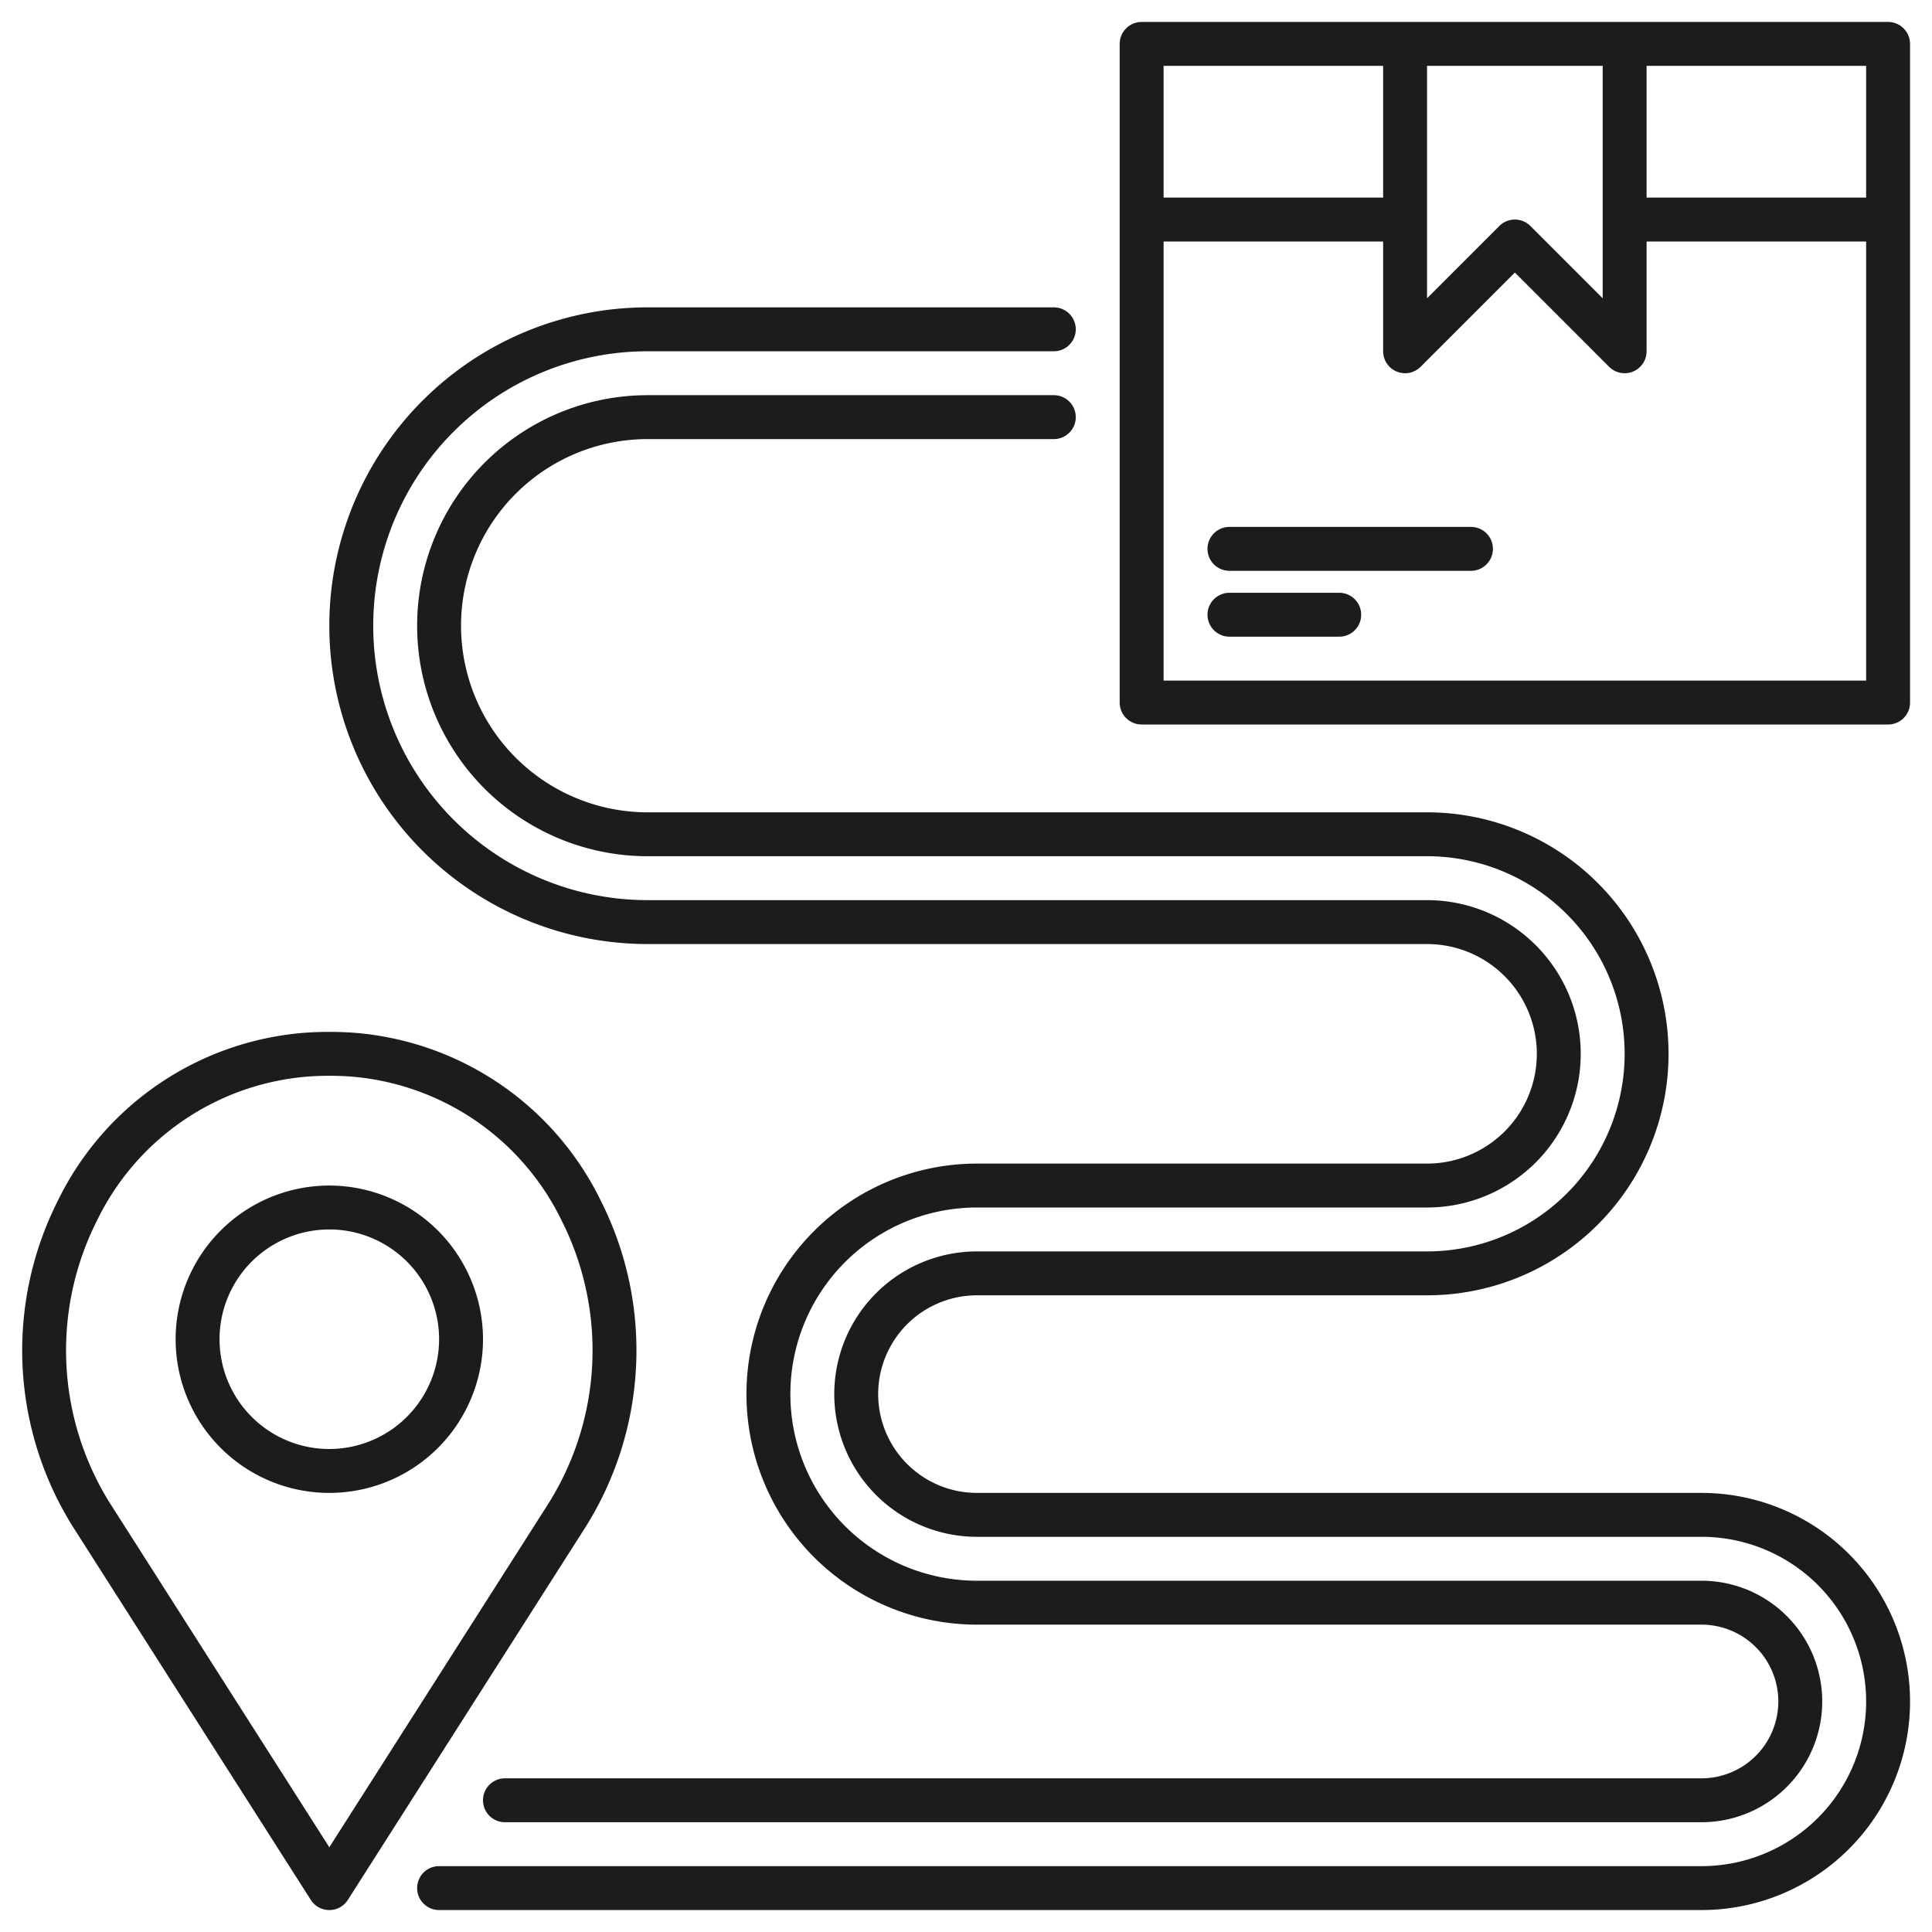
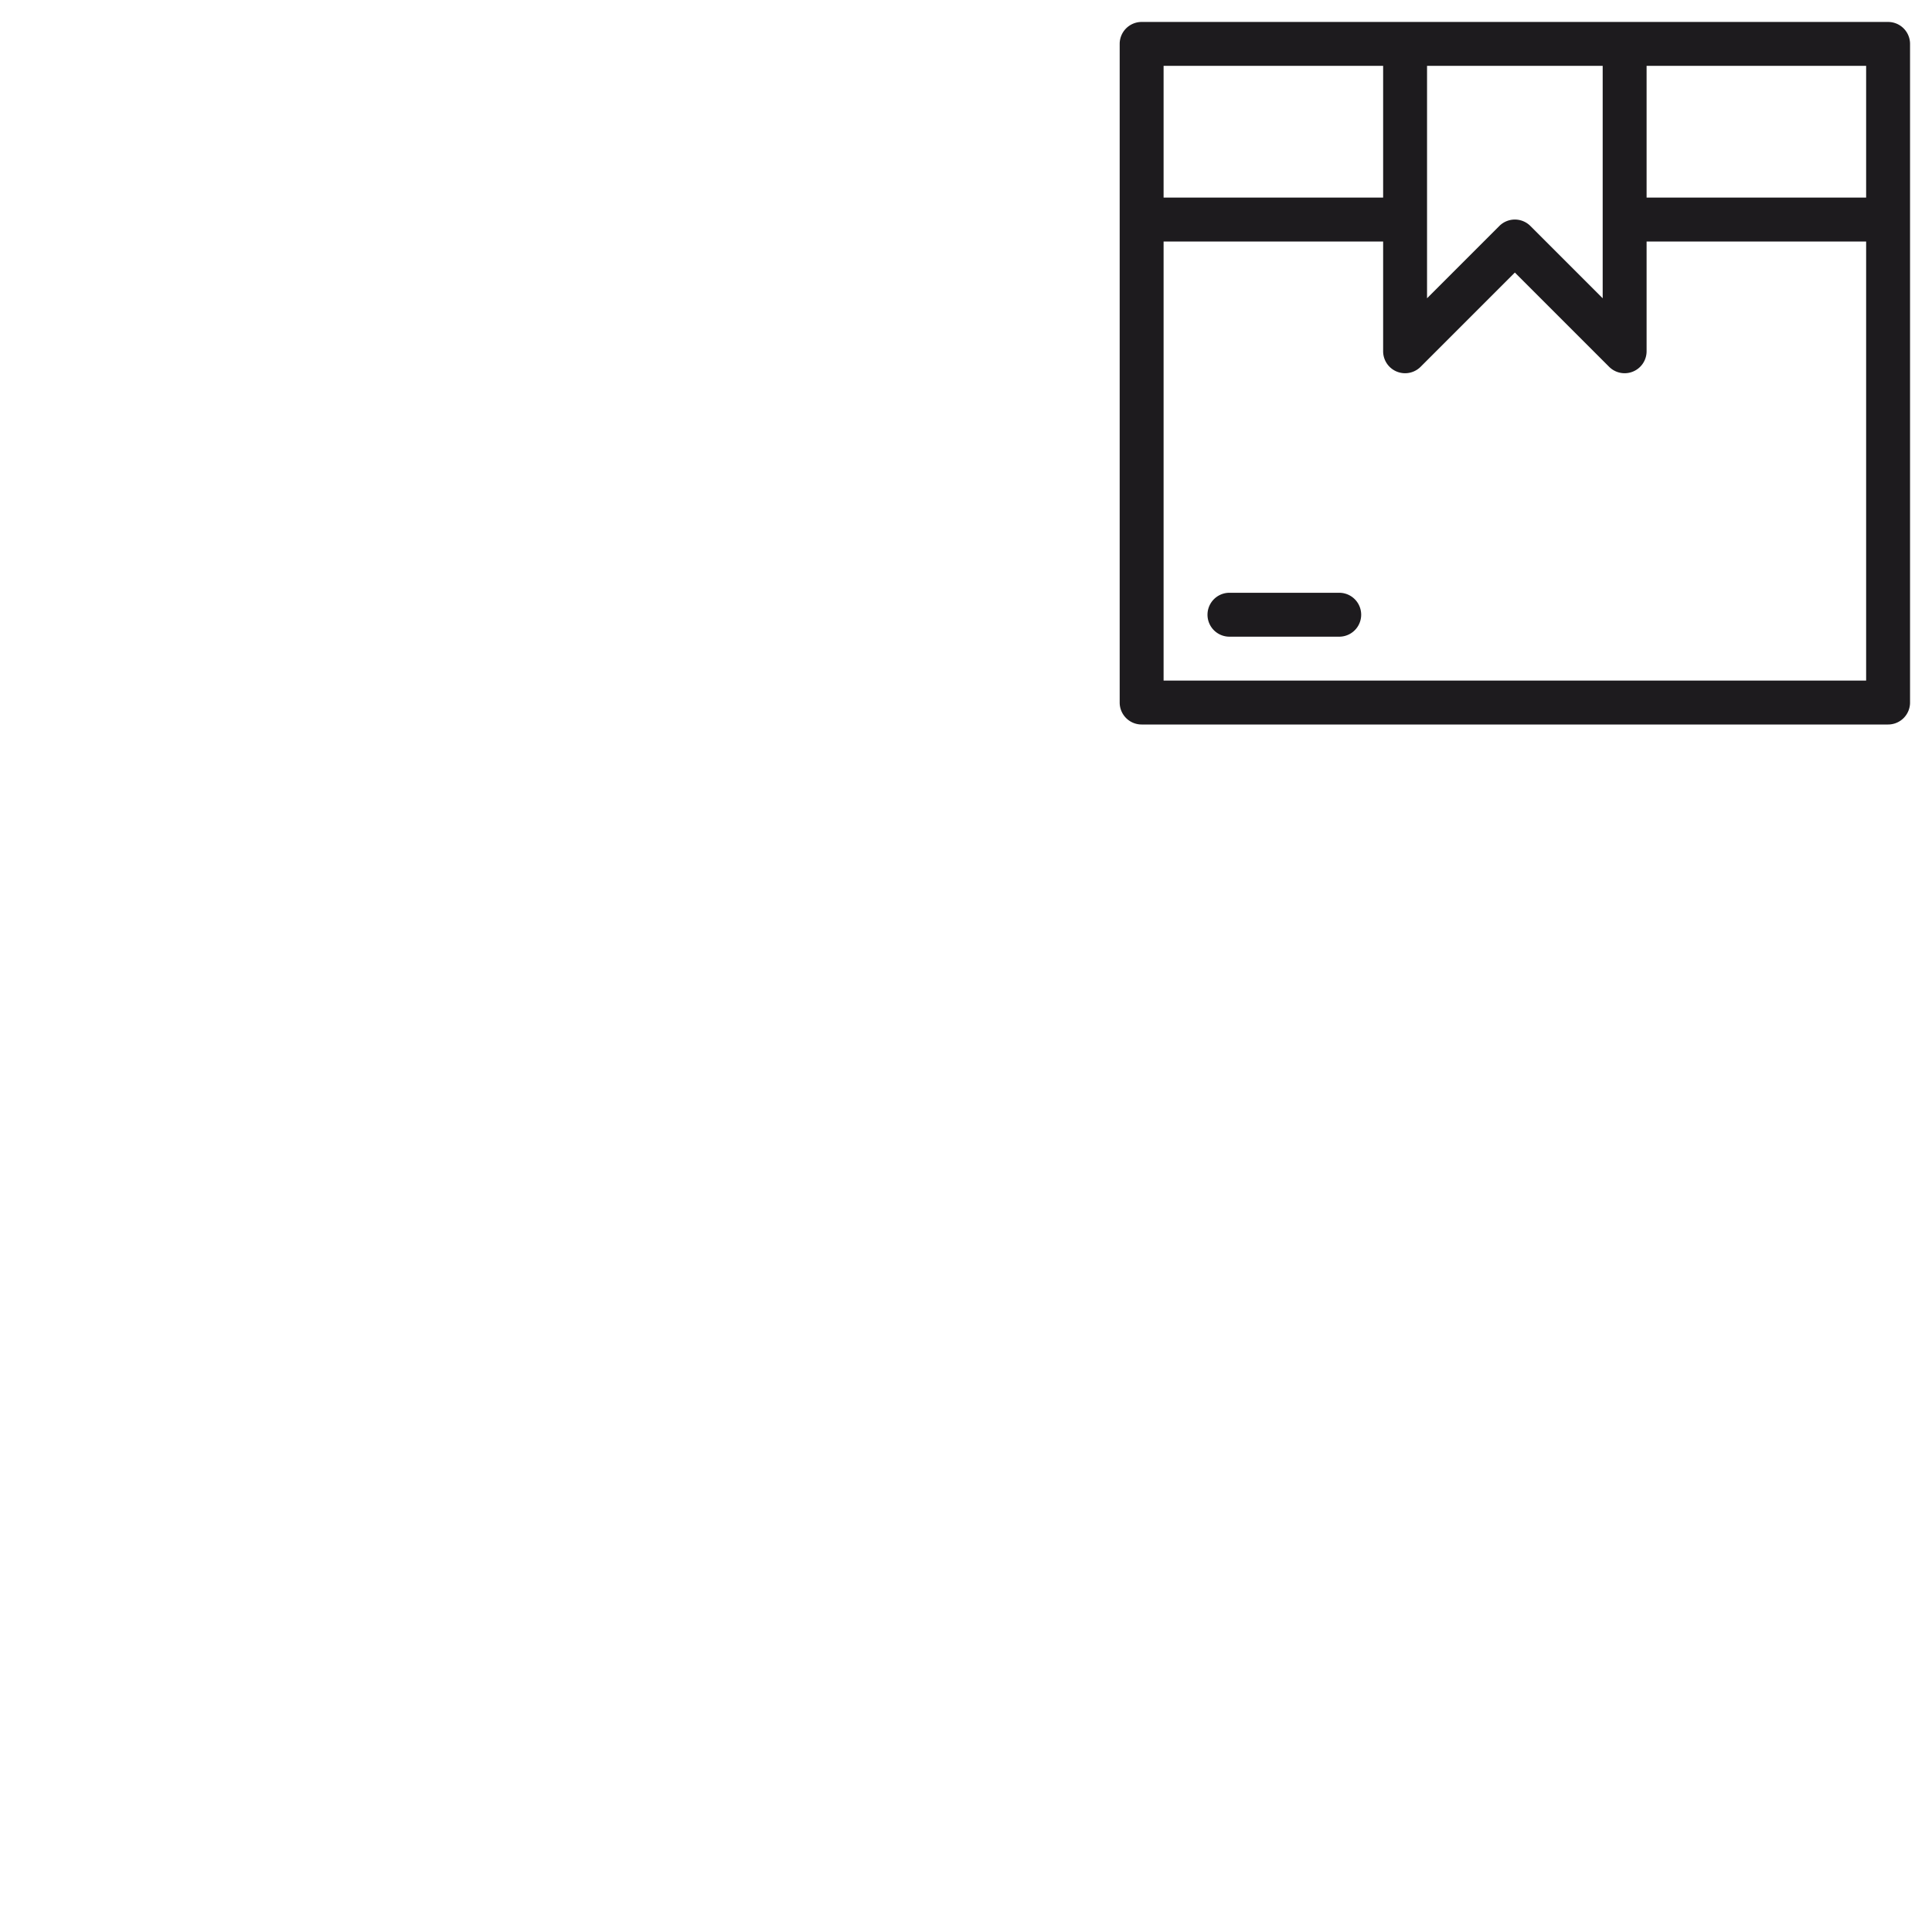
<svg xmlns="http://www.w3.org/2000/svg" viewBox="0 0 88 88">
  <title>Artboard-12</title>
  <g id="Tracking">
    <path d="M86,1H52a1,1,0,0,0-1,1V32a1,1,0,0,0,1,1H86a1,1,0,0,0,1-1V2A1,1,0,0,0,86,1ZM85,9H75V3H85ZM73,13.586,69.707,10.293a1.0 1,0,0,0-1.414,0L65,13.586V3h8ZM53,3H63V9H53Zm0,28V11H63v5a1,1,0,0,0,1.707.707L69,12.414l4.293,4.293A1,1,0,0,0,75,16V11H85V31Z" style="fill:#1d1b1e" />
-     <path d="M15,54a7,7,0,1,0,7,7A7.008,7.008,0,0,0,15,54Zm0,12a5,5,0,1,1,5-5A5.006,5.006,0,0,1,15,66Z" style="fill:#1d1b1e" />
-     <path d="M27.368,54.696a13.682,13.682,0,0,0-11.295-7.659,15.741,15.741,0,0,0-2.146,0A13.682,13.682,0,0,0,2.632,54.696,15.123,15.123,0,0,0,3.34,69.572L14.157,86.538a1,1,0,0,0,1.687,0L26.66,69.572A15.123,15.123,0,0,0,27.368,54.696ZM15,84.14,5.026,68.497a13.115,13.115,0,0,1-.609-12.9,11.7,11.7,0,0,1,9.647-6.564Q14.529,49,15,49t.935.032a11.7,11.7,0,0,1,9.647,6.564,13.115,13.115,0,0,1-.609,12.9Z" style="fill:#1d1b1e" />
-     <path d="M77.5,68h-33a4.5,4.5,0,0,1,0-9H65a11,11,0,0,0,0-22H29.5a8.5,8.5,0,0,1,0-17H48a1,1,0,0,0,0-2H29.5a10.5,10.5,0,0,0,0,21H65a9,9,0,0,1,0,18H44.5a6.5,6.5,0,0,0,0,13h33a7.5,7.5,0,0,1,0,15H20a1,1,0,0,0,0,2H77.5a9.5,9.5,0,0,0,0-19Z" style="fill:#1d1b1e" />
-     <path d="M29.5,43H65a5,5,0,0,1,0,10H44.5a10.5,10.5,0,0,0,0,21h33a3.5,3.5,0,0,1,0,7H23a1,1,0,0,0,0,2H77.5a5.5,5.5,0,0,0,0-11h-33a8.5,8.5,0,0,1,0-17H65a7,7,0,0,0,0-14H29.5a12.5,12.5,0,0,1,0-25H48a1,1,0,0,0,0-2H29.5a14.5,14.5,0,0,0,0,29Z" style="fill:#1d1b1e" />
-     <path d="M67,24H56a1,1,0,0,0,0,2H67a1,1,0,0,0,0-2Z" style="fill:#1d1b1e" />
    <path d="M61,27H56a1,1,0,0,0,0,2h5a1,1,0,0,0,0-2Z" style="fill:#1d1b1e" />
  </g>
</svg>